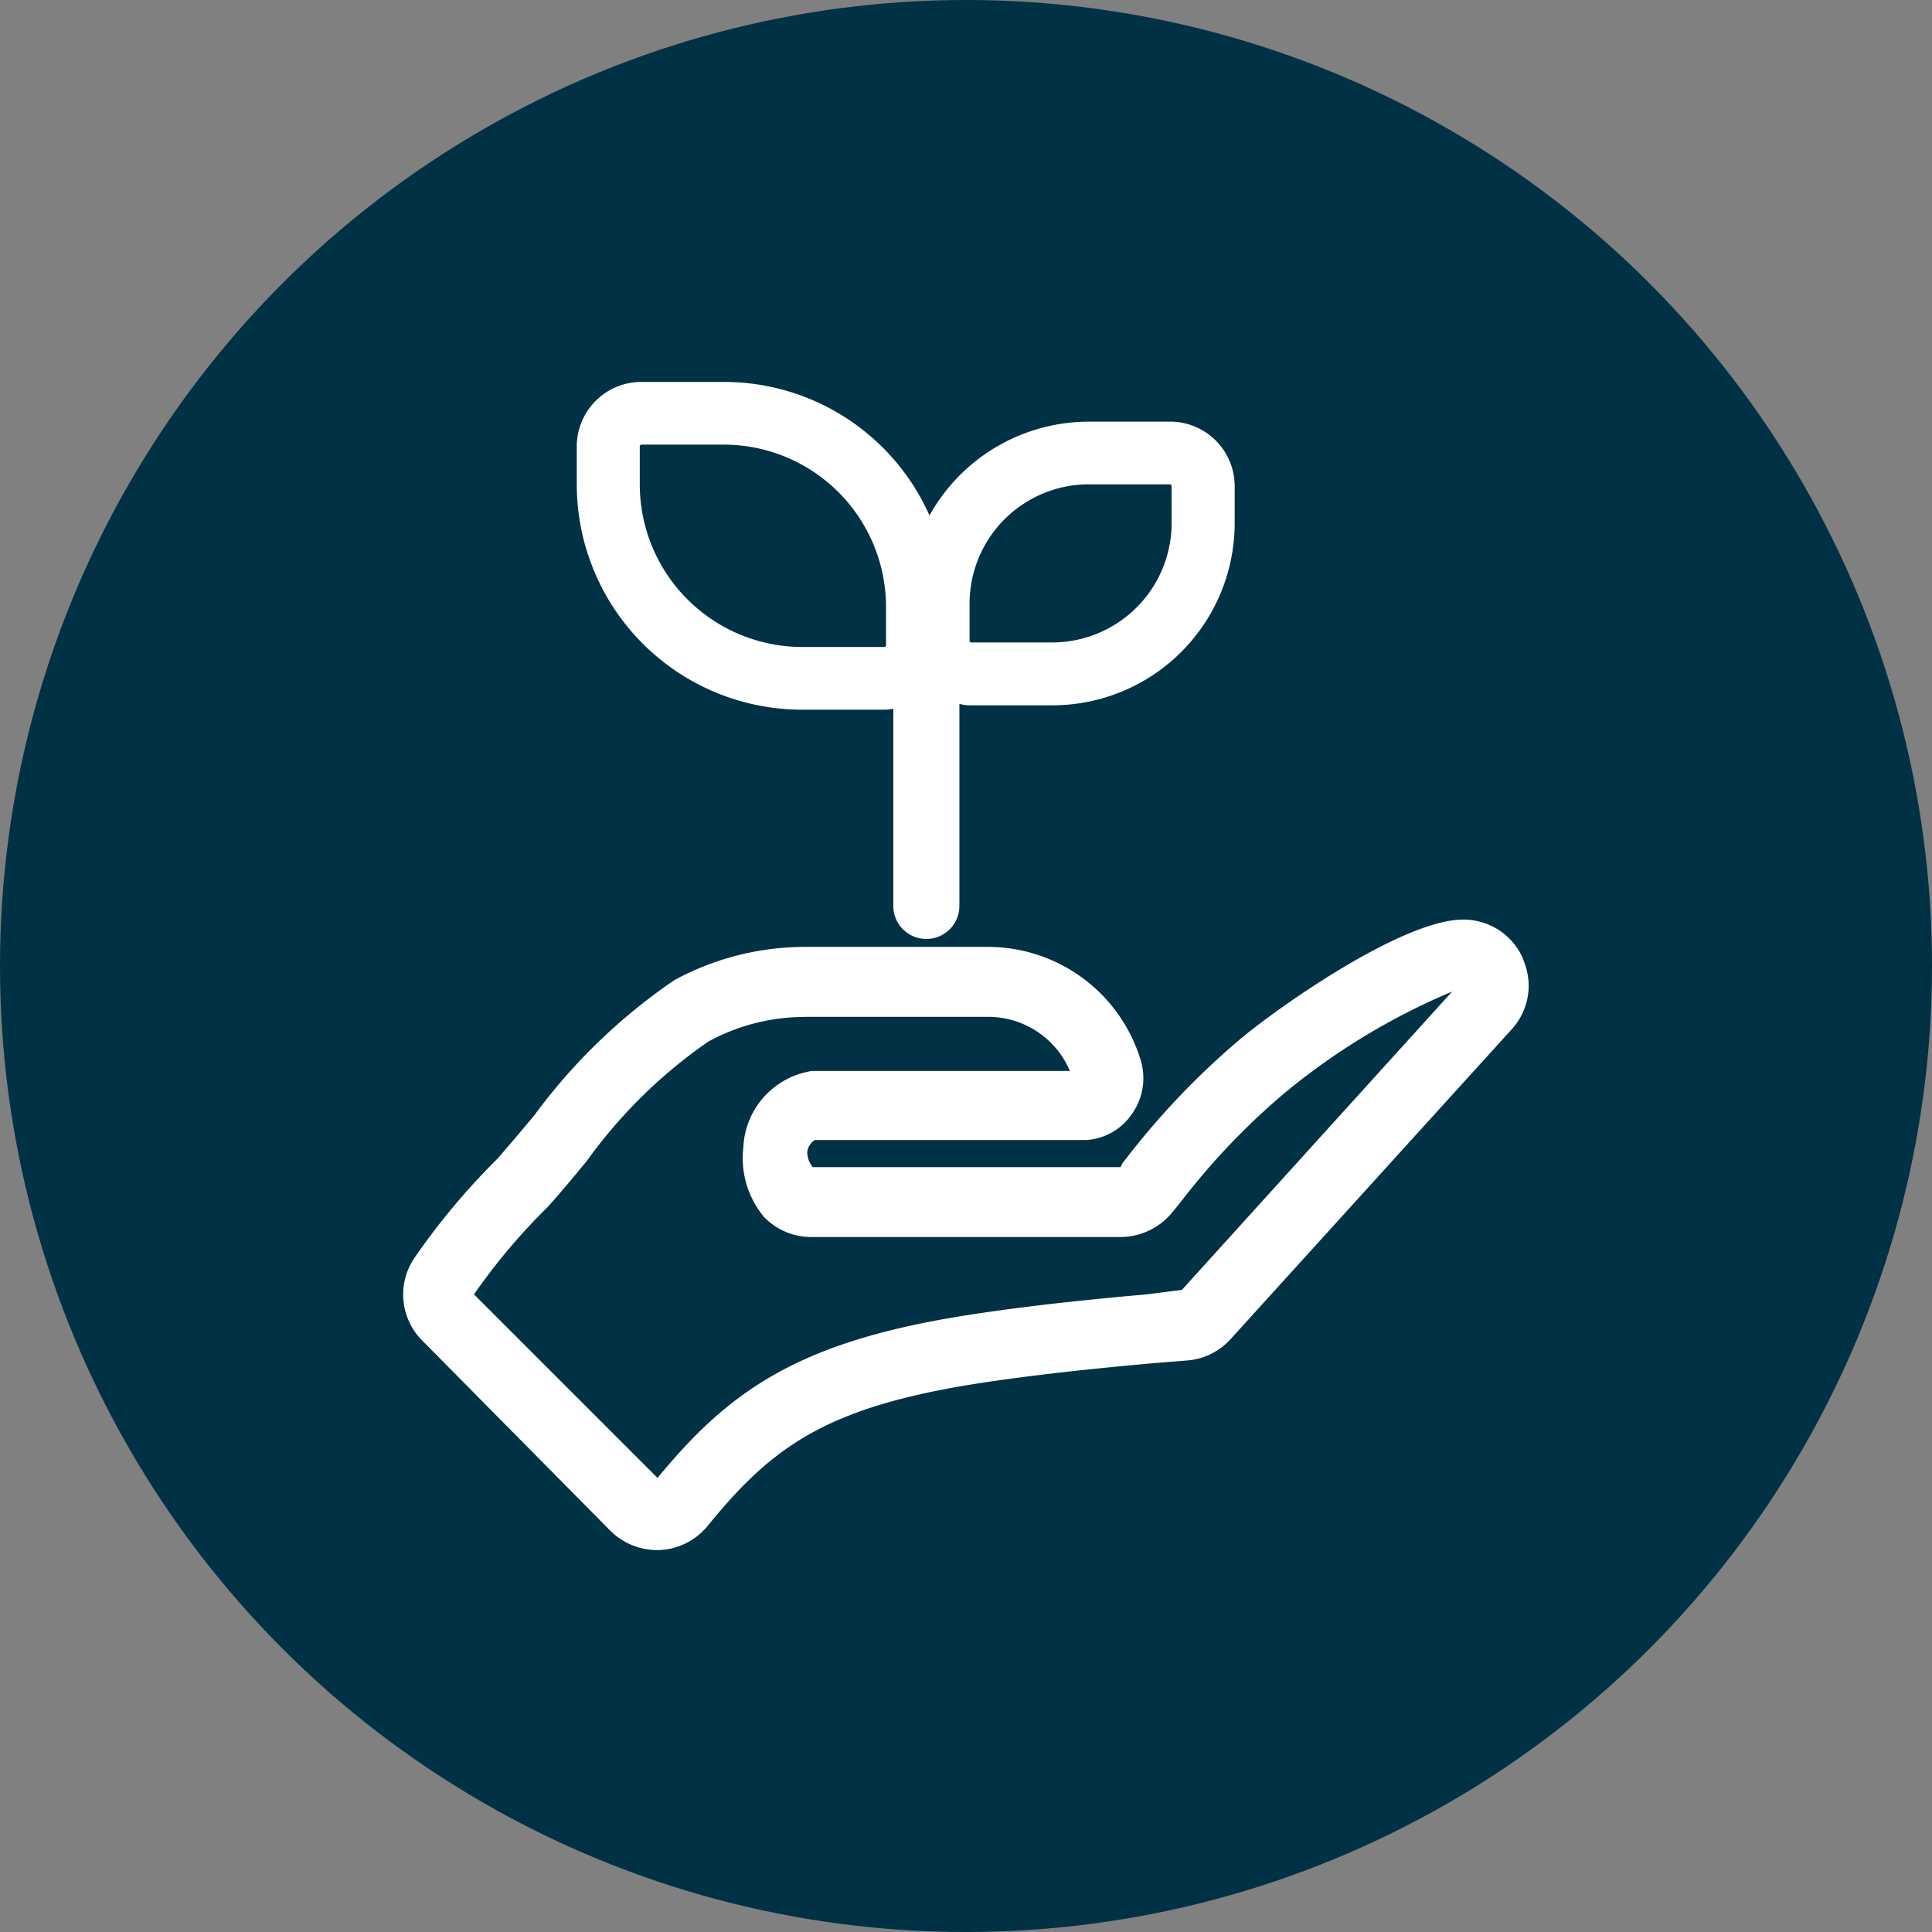
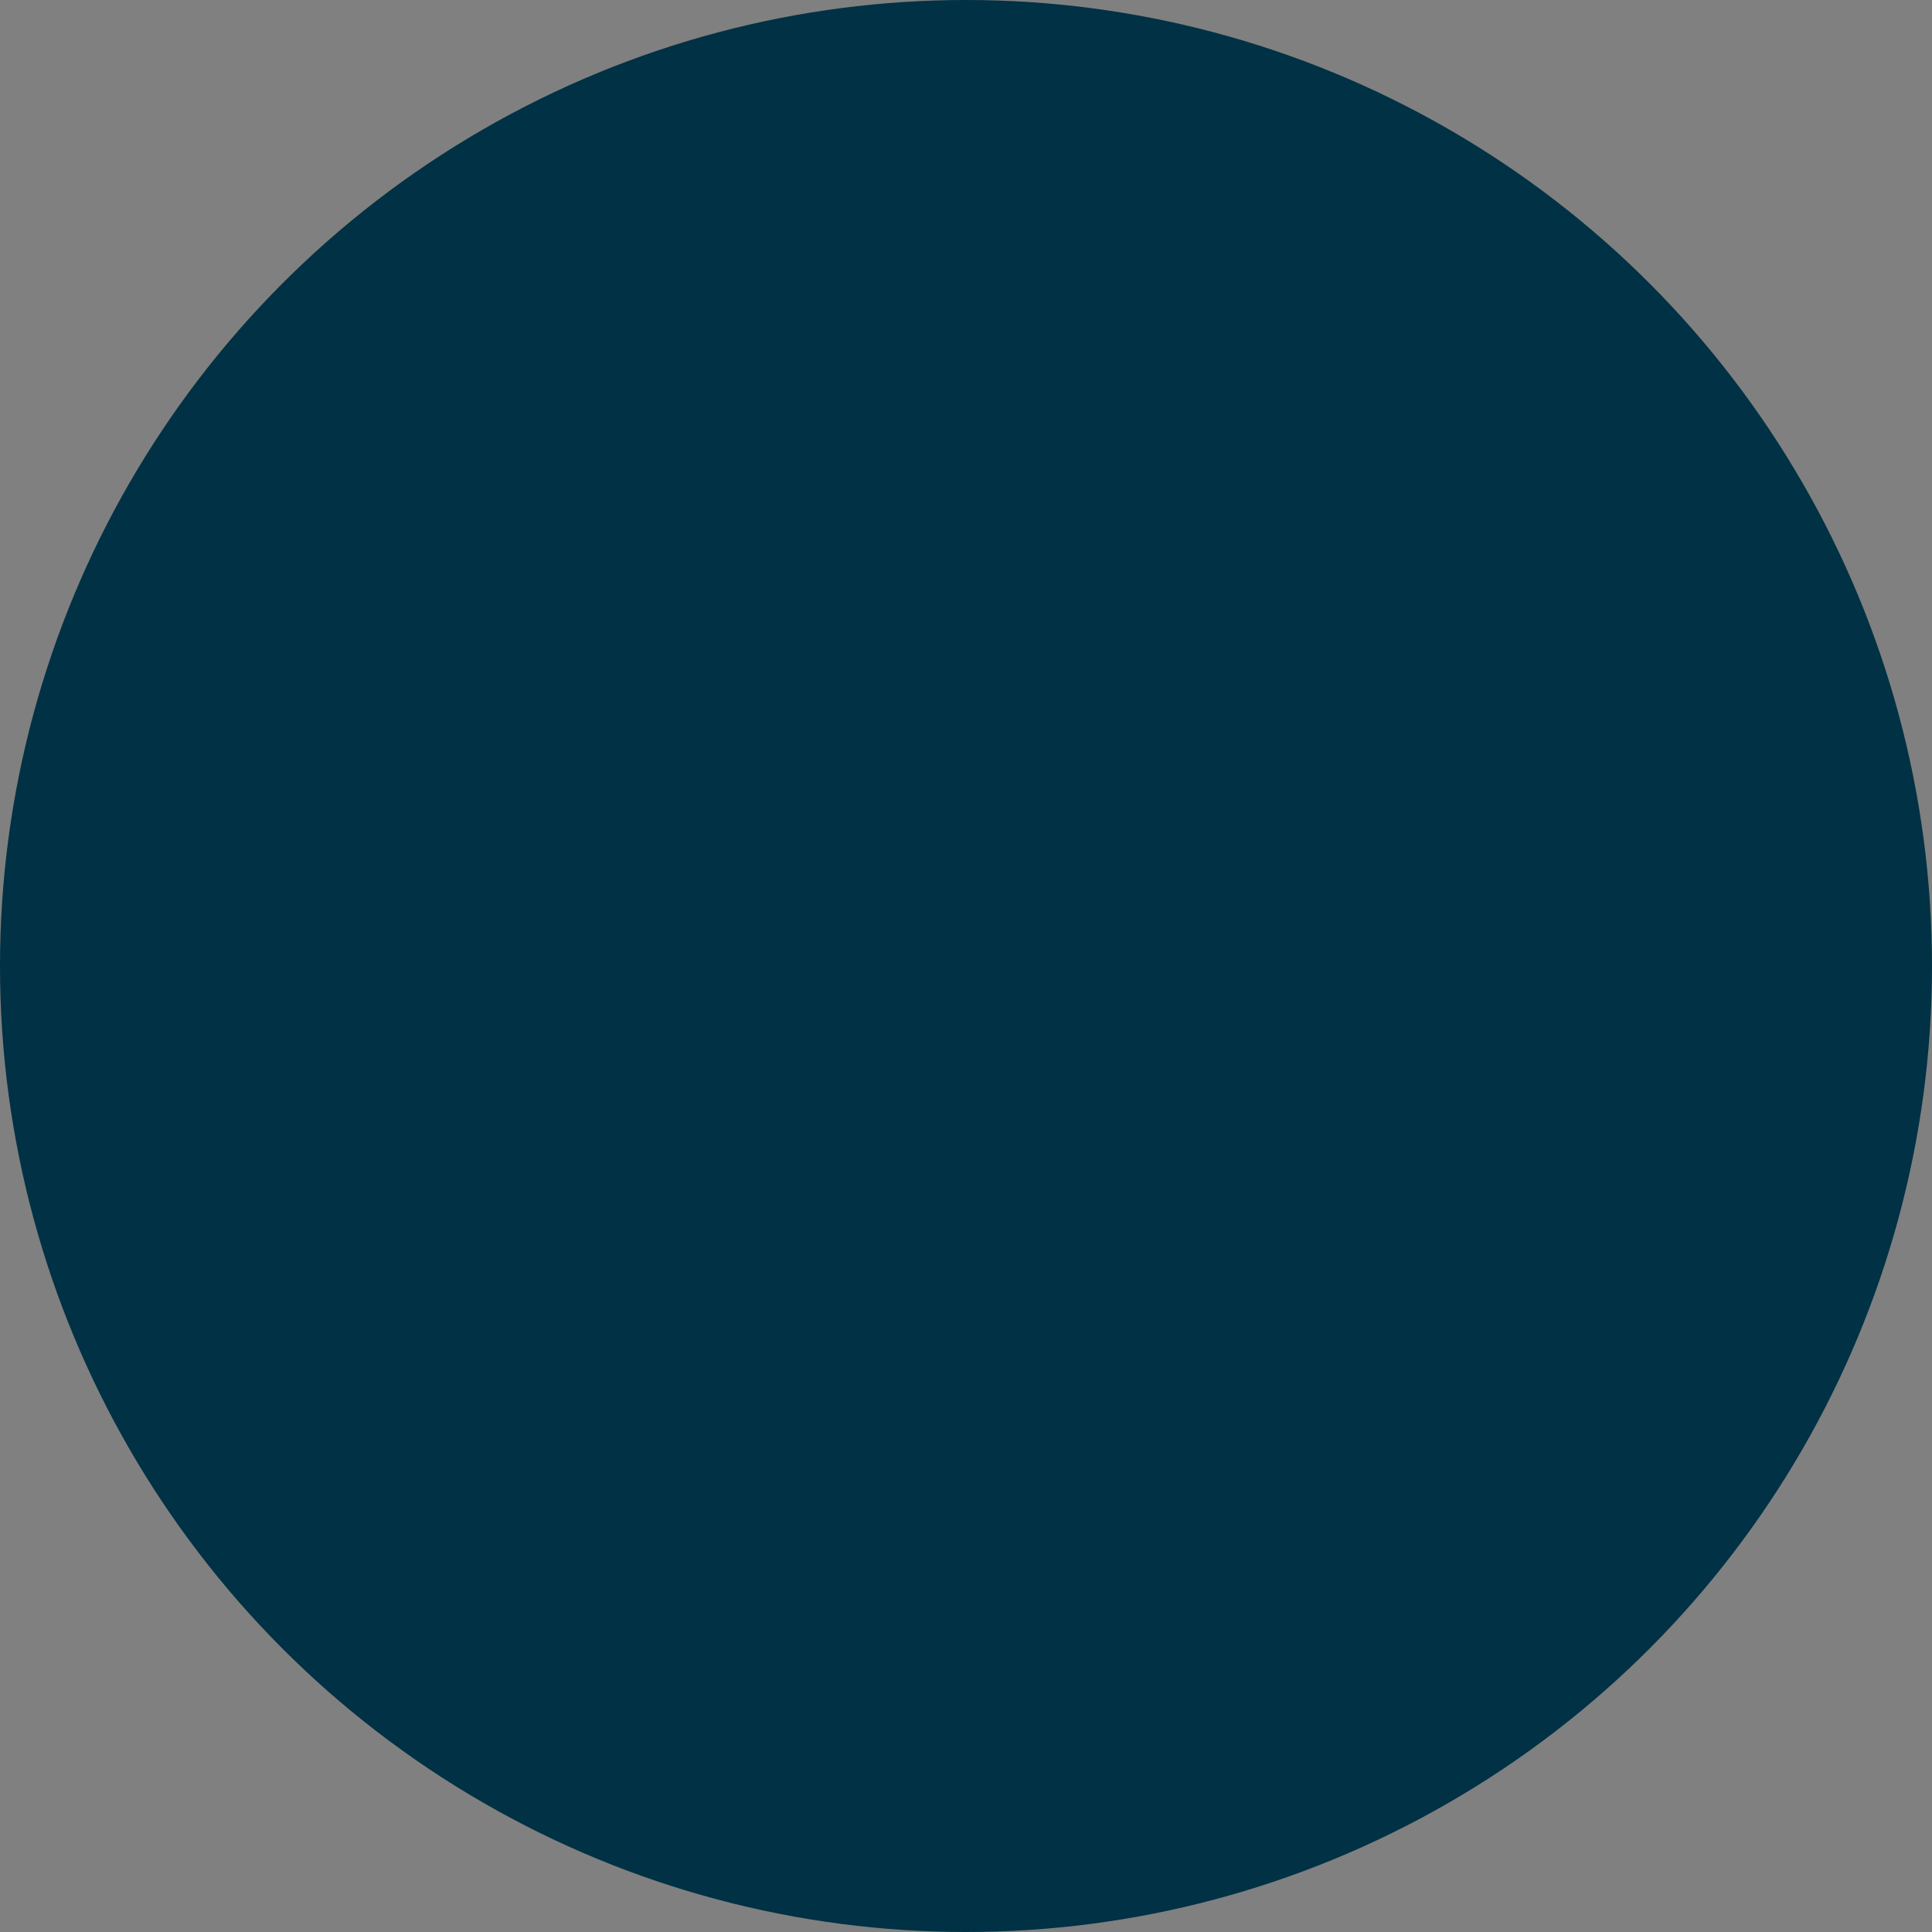
<svg xmlns="http://www.w3.org/2000/svg" width="60" height="60" viewBox="0 0 60 60">
  <rect x="0" y="0" width="60" height="60" fill="#808080" stroke="none" />
  <defs>
    <clipPath id="a">
-       <rect width="34.957" height="36.278" fill="#fff" />
-     </clipPath>
+       </clipPath>
  </defs>
  <g transform="translate(-354 -2091)">
    <circle cx="30" cy="30" r="30" transform="translate(354 2091)" fill="#003145" />
    <g transform="translate(366.522 2102.861)">
      <g clip-path="url(#a)">
-         <path d="M34.776,16.912A2.013,2.013,0,0,0,32.915,15.7c-1.893,0-5.8,2.765-6.934,3.722A24.219,24.219,0,0,0,22.4,23.187a.517.517,0,0,0-.117.2H12.718a.743.743,0,0,1-.17-.479.524.524,0,0,1,.234-.362h8.423a1.853,1.853,0,0,0,1.425-.808,1.919,1.919,0,0,0,.277-1.659,4.956,4.956,0,0,0-4.722-3.531H12.473a8.5,8.5,0,0,0-4.052,1.032,17.9,17.9,0,0,0-4.35,4.2c-.4.479-.787.936-1.149,1.351A21.474,21.474,0,0,0,.37,26.176,2.022,2.022,0,0,0,.6,28.782l5.807,5.871a2.061,2.061,0,0,0,1.468.627h.074a2.054,2.054,0,0,0,1.5-.744c1.989-2.446,3.648-3.659,8.2-4.4,1.468-.234,3.265-.447,5.637-.659l1.053-.085a2.03,2.03,0,0,0,1.372-.681l8.71-9.6a2.016,2.016,0,0,0,.532-1.361,2.083,2.083,0,0,0-.181-.83m-22.3,1.8h5.711a2.756,2.756,0,0,1,2.521,1.68H12.7a2.515,2.515,0,0,0-2.138,2.393,2.844,2.844,0,0,0,.649,2.148,2.033,2.033,0,0,0,1.468.617h9.6a2.094,2.094,0,0,0,1.532-.681c.053-.064.17-.2.33-.4a21.8,21.8,0,0,1,3.233-3.393,20.78,20.78,0,0,1,5.2-3.148l-8.391,9.264-1.085.138c-2.436.213-4.275.436-5.8.681-5.094.83-7.2,2.35-9.4,5.02l-5.7-5.7a19.065,19.065,0,0,1,2.287-2.712c.394-.436.8-.925,1.212-1.425a15.479,15.479,0,0,1,3.776-3.712,6.226,6.226,0,0,1,3-.766" transform="translate(0 0.998)" fill="#fff" />
        <path d="M23.489,1.234H20.968a5.664,5.664,0,0,0-4.946,2.914A6.983,6.983,0,0,0,9.641,0H7.078a2.006,2.006,0,0,0-2.01,2V3.191a7,7,0,0,0,7,6.988h2.553a1.159,1.159,0,0,0,.277-.032v6.126a1.026,1.026,0,0,0,2.053,0V10a1.428,1.428,0,0,0,.372.043h2.521A5.662,5.662,0,0,0,25.5,4.382V3.233a2.006,2.006,0,0,0-2.01-2M14.672,8.179a.057.057,0,0,1-.053.053H12.066A5.052,5.052,0,0,1,7.025,3.191V2a.057.057,0,0,1,.053-.053H9.641a5.043,5.043,0,0,1,5.031,5.041Zm8.87-3.8a3.713,3.713,0,0,1-3.7,3.712H17.32a.057.057,0,0,1-.053-.053V6.892a3.706,3.706,0,0,1,3.7-3.712h2.521a.057.057,0,0,1,.053.053Z" transform="translate(0.322)" fill="#fff" />
      </g>
    </g>
  </g>
</svg>